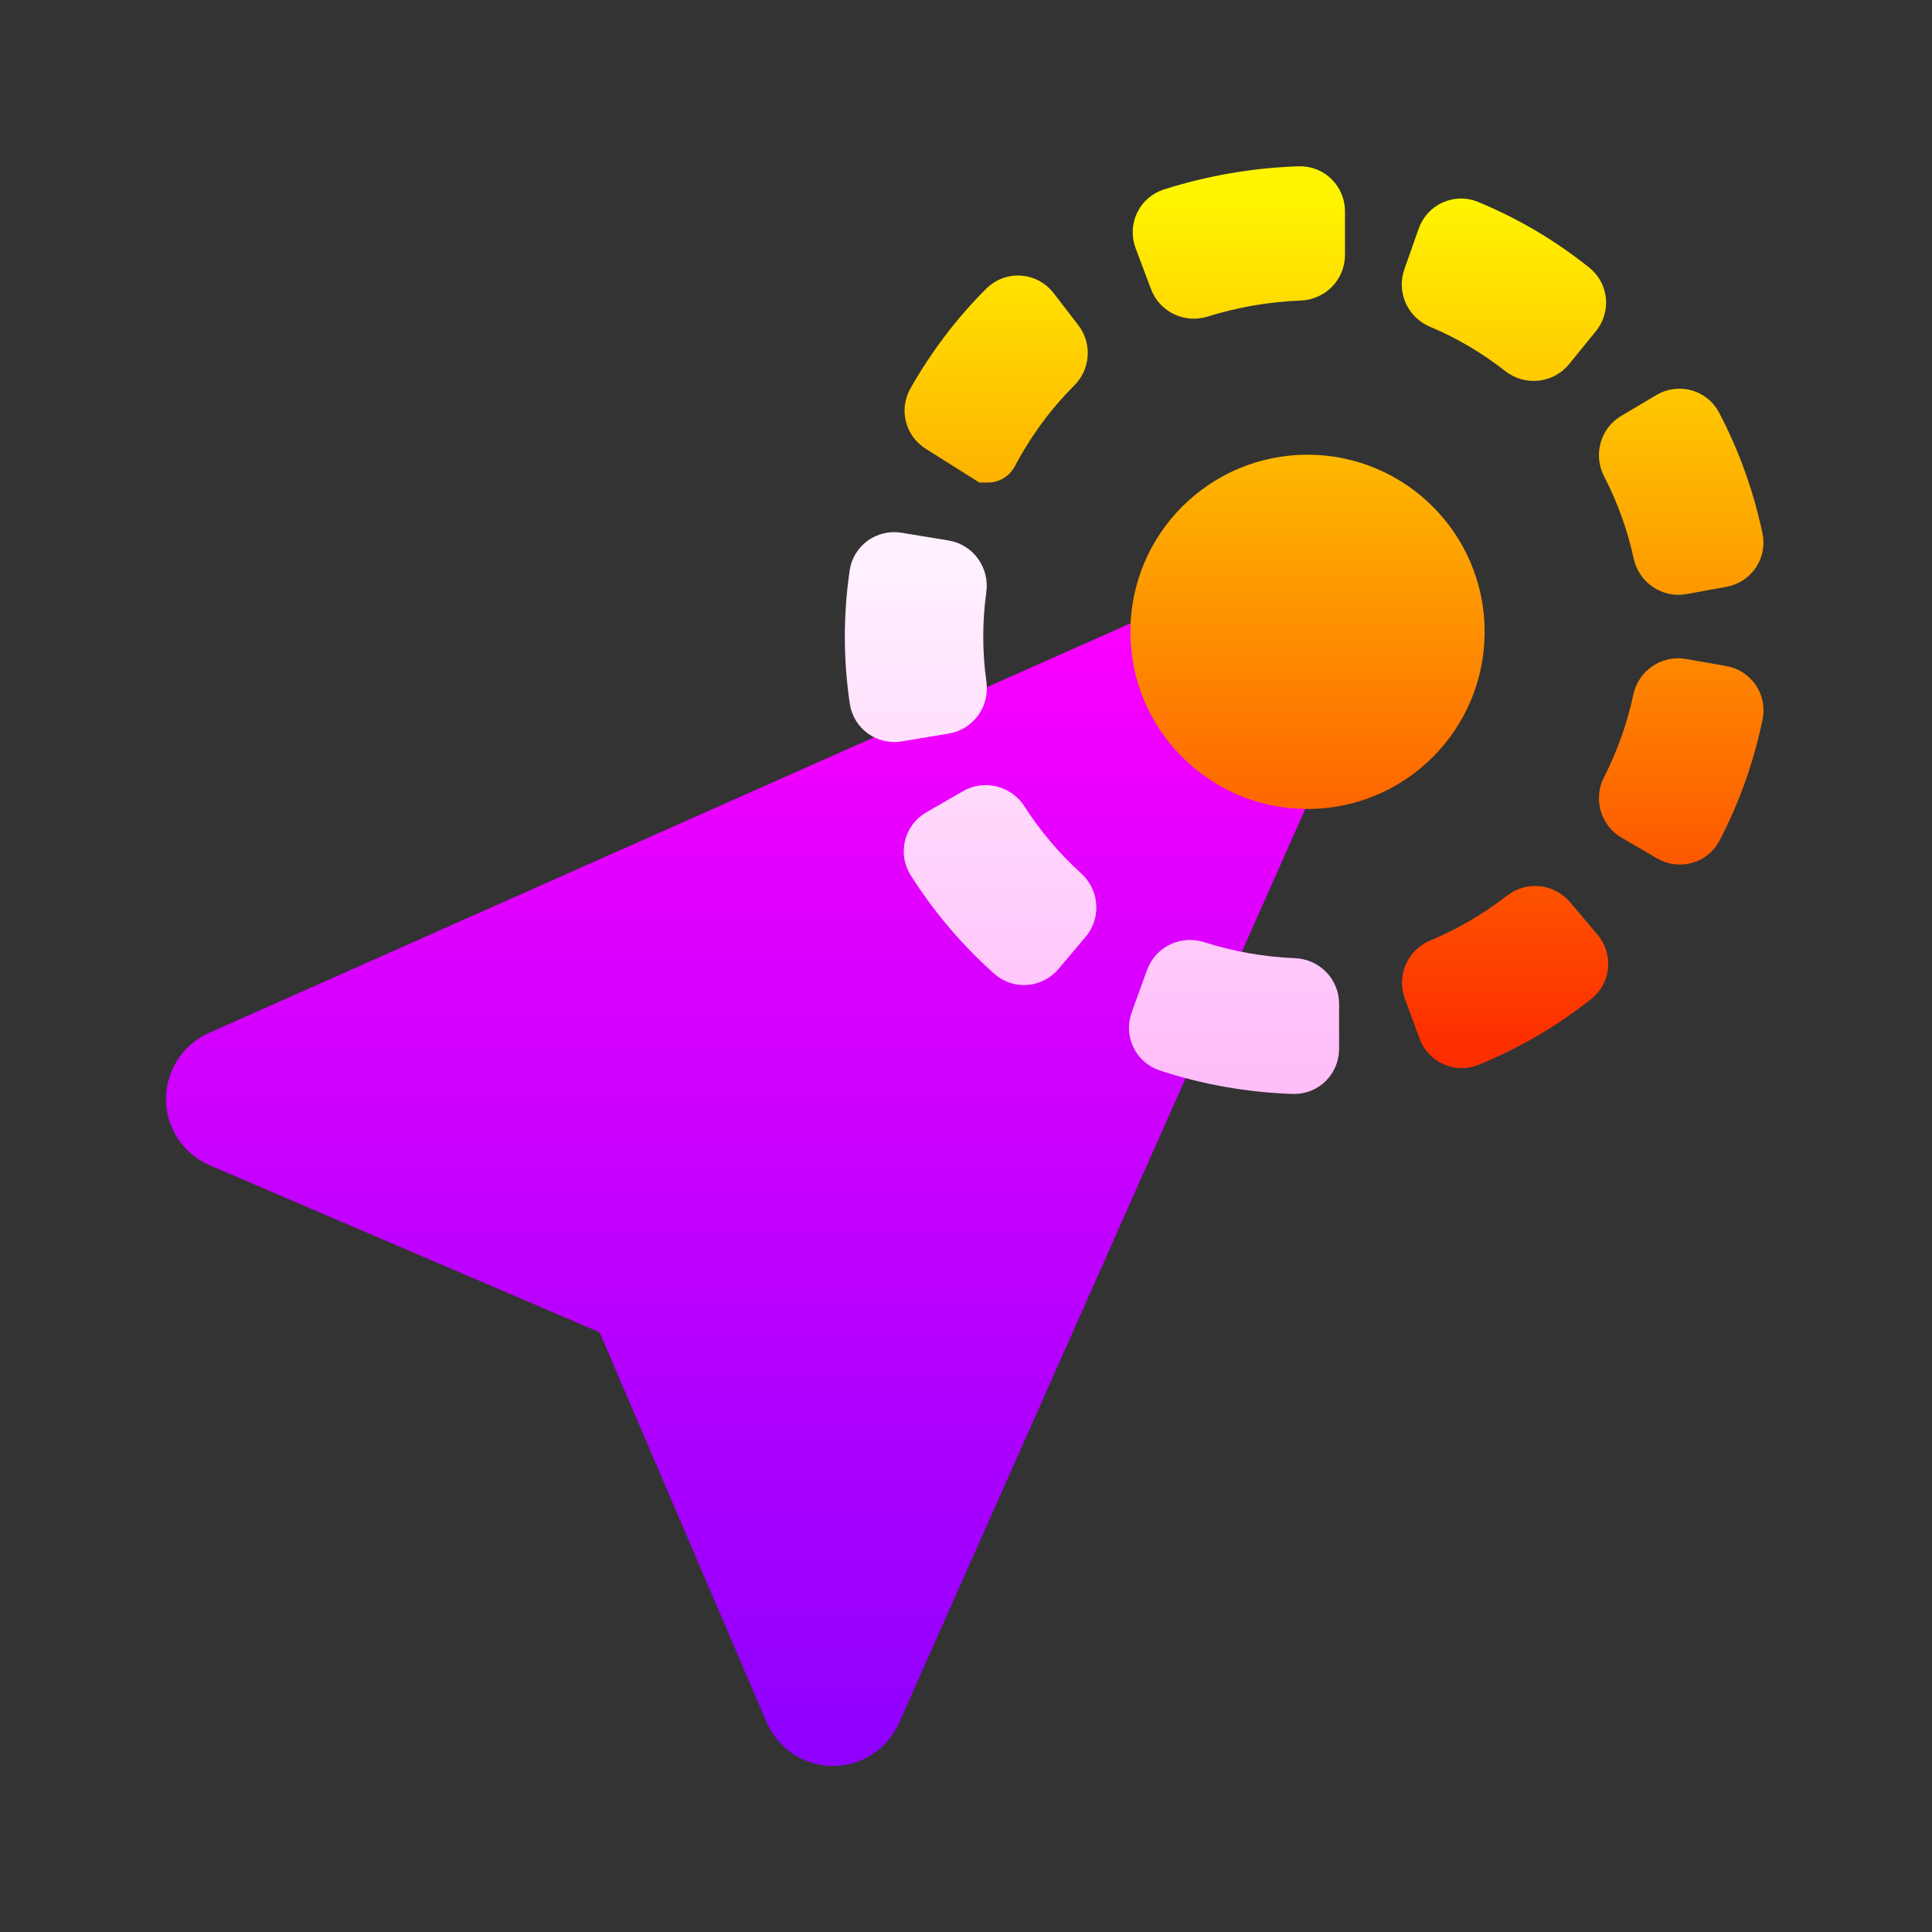
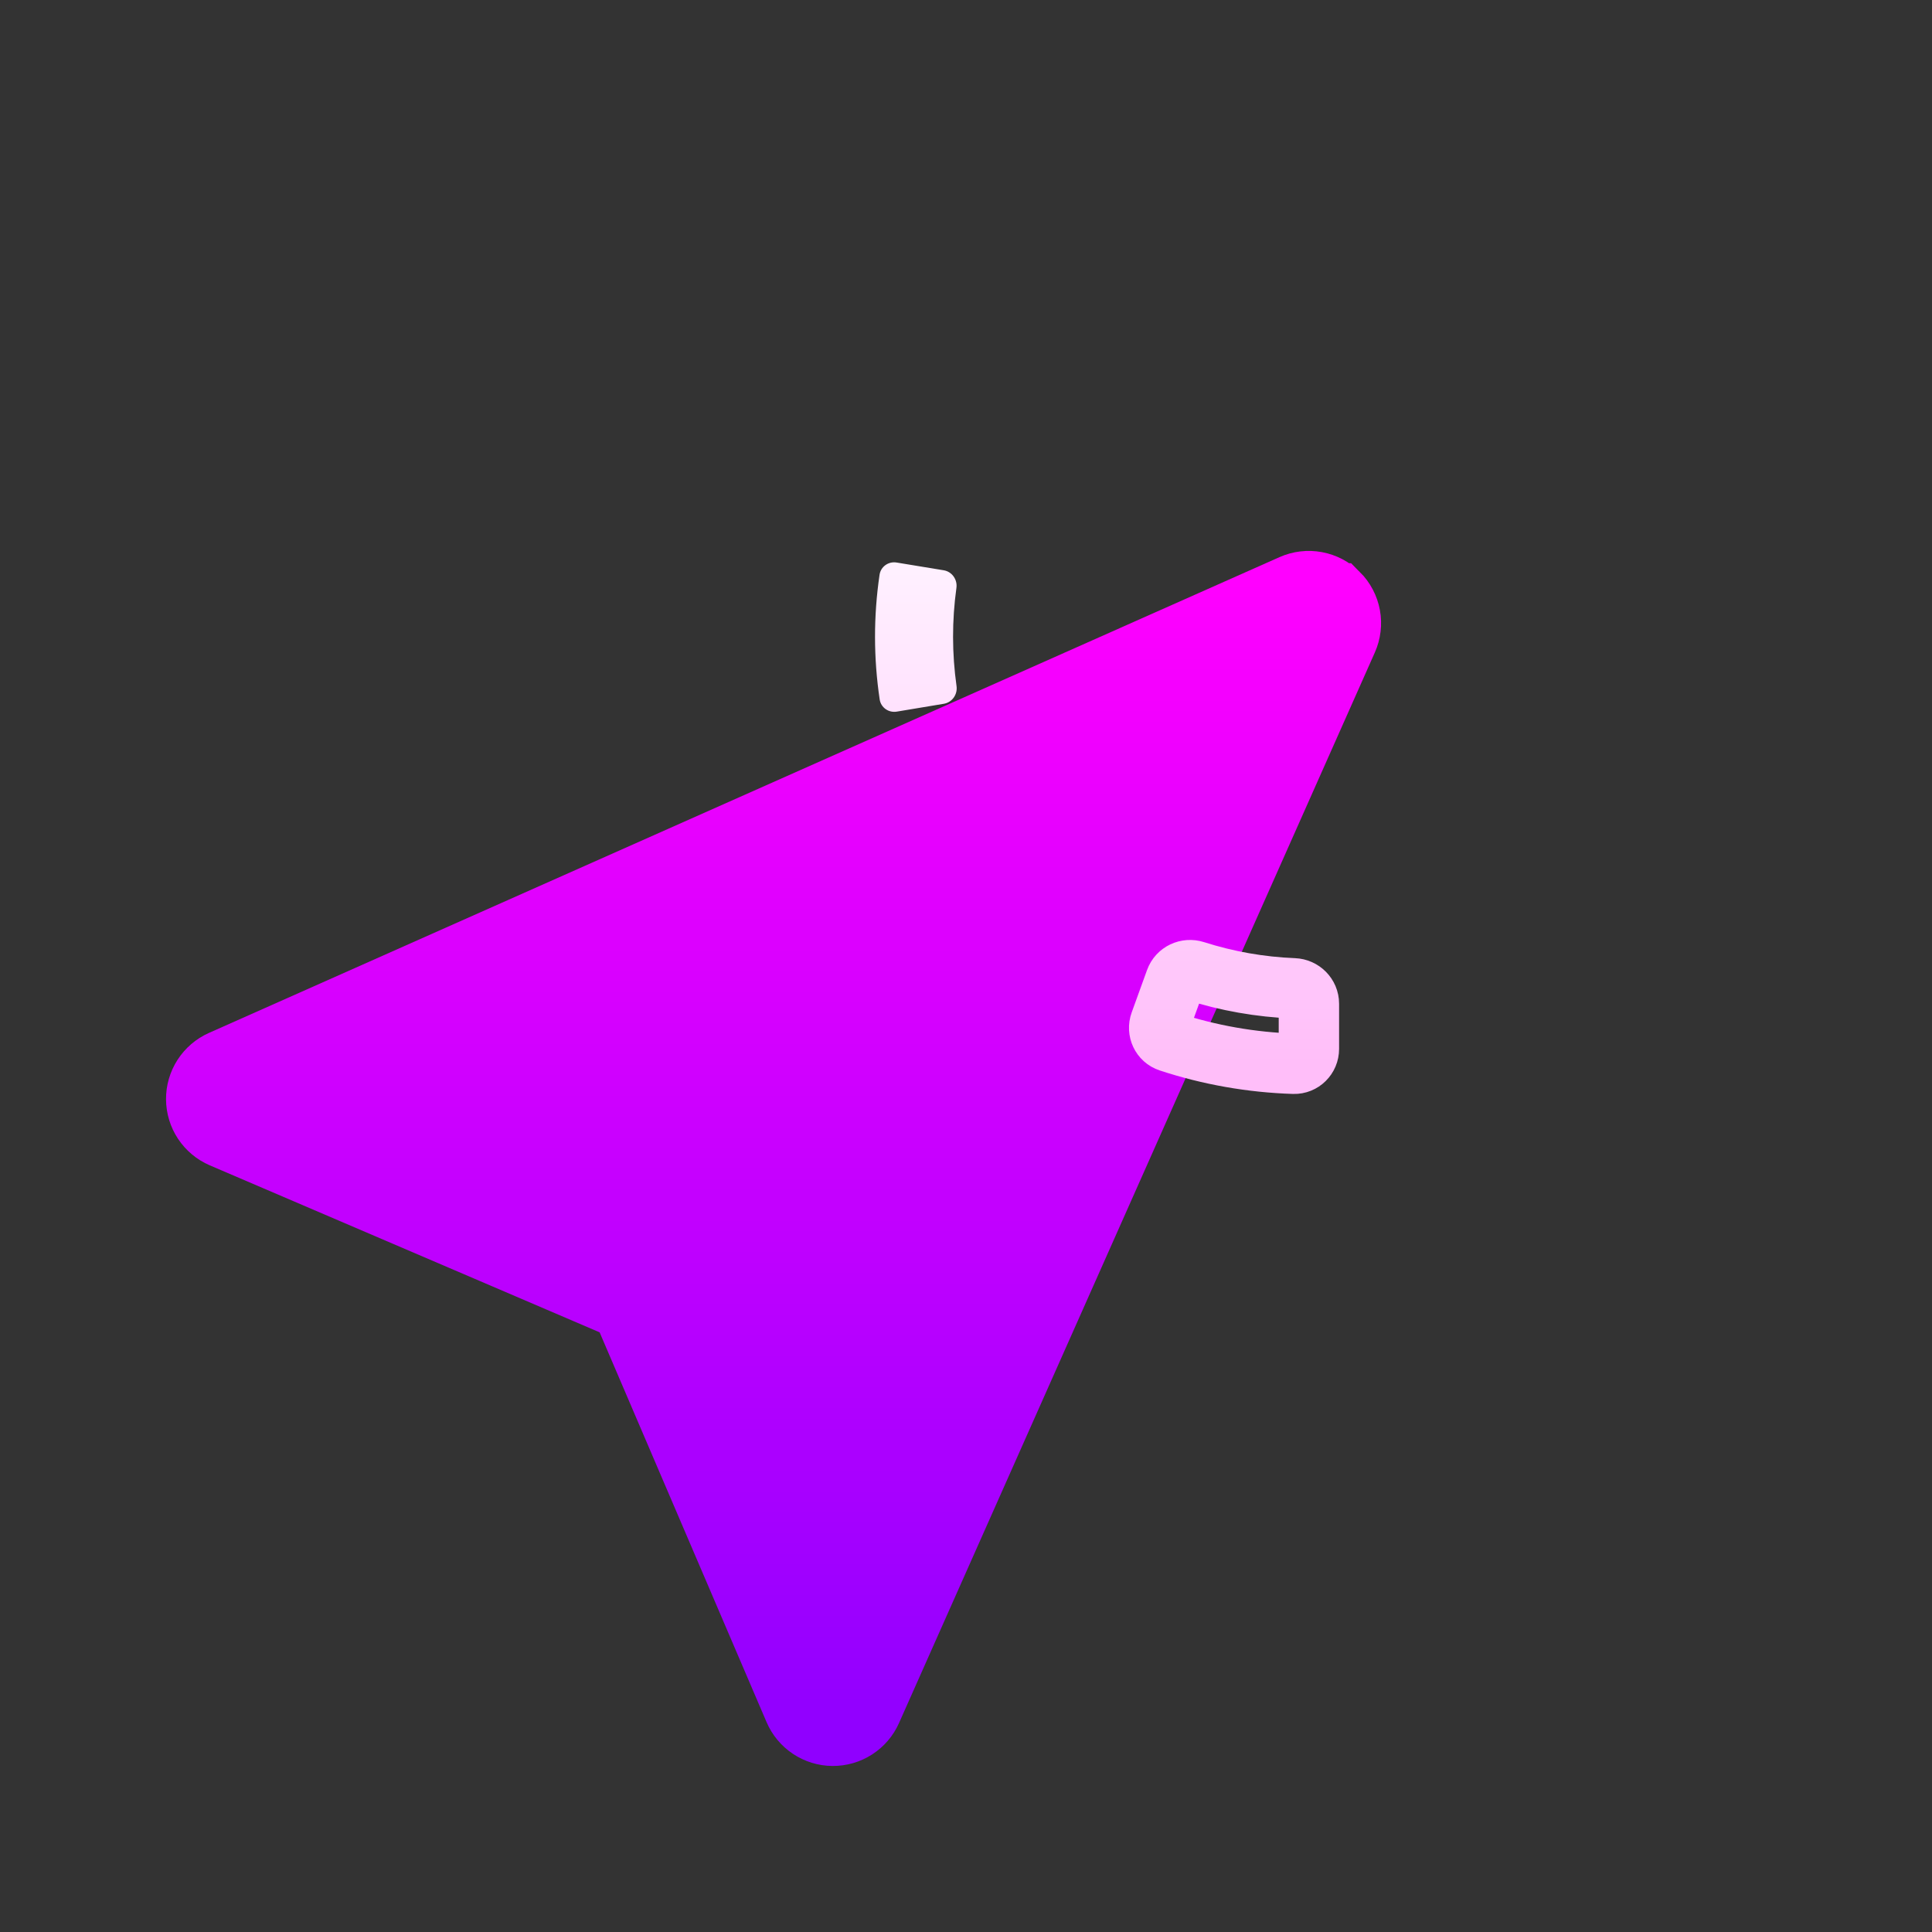
<svg xmlns="http://www.w3.org/2000/svg" width="128" height="128" viewBox="0 0 128 128" fill="none">
  <rect x="0" y="0" width="128" height="128" fill="#333333" stroke="none" />
  <path fill-rule="evenodd" clip-rule="evenodd" d="M88.685 39.314C89.083 39.712 89.351 40.222 89.454 40.776C89.556 41.331 89.488 41.903 89.259 42.417L57.734 113.344C57.514 113.841 57.154 114.262 56.697 114.555C56.241 114.85 55.709 115.004 55.166 115C54.623 114.996 54.094 114.833 53.642 114.532C53.19 114.231 52.837 113.805 52.624 113.305L41.25 86.747L14.685 75.368C14.188 75.154 13.764 74.799 13.464 74.348C13.165 73.897 13.004 73.368 13 72.827C12.996 72.285 13.151 71.754 13.444 71.299C13.738 70.844 14.157 70.484 14.652 70.263L85.581 38.74C86.095 38.511 86.666 38.444 87.219 38.547C87.772 38.649 88.281 38.916 88.679 39.314H88.685Z" fill="url(#paint0_linear_618_264)" stroke="url(#paint1_linear_618_264)" stroke-width="4" />
-   <path d="M86.718 69.493C86.718 70.045 86.272 70.494 85.721 70.477C82.912 70.388 80.13 69.898 77.459 69.02C76.936 68.849 76.67 68.275 76.858 67.757L77.877 64.943C78.065 64.422 78.64 64.156 79.167 64.325C81.289 65.003 83.492 65.391 85.717 65.479C86.269 65.501 86.718 65.947 86.718 66.499V69.493Z" fill="url(#paint2_linear_618_264)" />
-   <path d="M68.596 62.911C68.241 63.331 67.613 63.387 67.203 63.022C65.198 61.234 63.455 59.177 62.023 56.91C61.727 56.441 61.893 55.825 62.373 55.548L64.806 54.148C65.283 53.874 65.89 54.038 66.186 54.501C67.332 56.289 68.711 57.918 70.289 59.346C70.7 59.719 70.758 60.352 70.399 60.776L68.596 62.911Z" fill="url(#paint3_linear_618_264)" />
  <path d="M59.413 47.147C58.874 47.237 58.362 46.879 58.281 46.34C57.873 43.6 57.87 40.819 58.273 38.078C58.352 37.539 58.864 37.18 59.402 37.269L62.522 37.782C63.074 37.873 63.442 38.398 63.365 38.952C63.066 41.11 63.069 43.297 63.373 45.455C63.451 46.008 63.084 46.534 62.532 46.627L59.413 47.147Z" fill="url(#paint4_linear_618_264)" />
-   <path d="M86.718 69.493C86.718 70.045 86.272 70.494 85.721 70.477C82.912 70.388 80.13 69.898 77.459 69.02C76.936 68.849 76.67 68.275 76.858 67.757L77.877 64.943C78.065 64.422 78.64 64.156 79.167 64.325C81.289 65.003 83.492 65.391 85.717 65.479C86.269 65.501 86.718 65.947 86.718 66.499V69.493Z" stroke="url(#paint5_linear_618_264)" stroke-width="4" />
-   <path d="M68.596 62.911C68.241 63.331 67.613 63.387 67.203 63.022C65.198 61.234 63.455 59.177 62.023 56.91C61.727 56.441 61.893 55.825 62.373 55.548L64.806 54.148C65.283 53.874 65.89 54.038 66.186 54.501C67.332 56.289 68.711 57.918 70.289 59.346C70.7 59.719 70.758 60.352 70.399 60.776L68.596 62.911Z" stroke="url(#paint6_linear_618_264)" stroke-width="4" />
-   <path d="M59.413 47.147C58.874 47.237 58.362 46.879 58.281 46.34C57.873 43.6 57.87 40.819 58.273 38.078C58.352 37.539 58.864 37.18 59.402 37.269L62.522 37.782C63.074 37.873 63.442 38.398 63.365 38.952C63.066 41.11 63.069 43.297 63.373 45.455C63.451 46.008 63.084 46.534 62.532 46.627L59.413 47.147Z" stroke="url(#paint7_linear_618_264)" stroke-width="4" />
-   <path fill-rule="evenodd" clip-rule="evenodd" d="M77.716 14.459C77.183 14.628 76.912 15.213 77.109 15.738L78.132 18.457C78.324 18.967 78.888 19.228 79.408 19.066C81.578 18.389 83.833 18.001 86.11 17.912C86.662 17.891 87.109 17.445 87.109 16.893V14.001C87.109 13.448 86.661 12.999 86.109 13.017C83.255 13.111 80.43 13.596 77.716 14.459ZM102.402 22.867C102.046 23.303 101.402 23.359 100.96 23.011C99.292 21.699 97.461 20.62 95.515 19.803C95.011 19.592 94.745 19.029 94.927 18.514L95.878 15.813C96.064 15.286 96.646 15.012 97.162 15.225C99.633 16.245 101.952 17.616 104.051 19.298C104.474 19.637 104.527 20.255 104.185 20.675L102.402 22.867ZM62.053 26.731C61.796 27.185 61.95 27.758 62.392 28.036L65.457 29.968C65.458 29.968 65.458 29.969 65.458 29.969V29.969C65.459 29.971 65.462 29.971 65.463 29.969C66.611 27.79 68.06 25.821 69.757 24.13C70.124 23.764 70.176 23.181 69.86 22.771L68.221 20.639C67.863 20.174 67.182 20.115 66.766 20.529C64.941 22.348 63.355 24.435 62.053 26.731ZM111.376 37.392C110.83 37.492 110.309 37.126 110.192 36.584C109.742 34.515 109.022 32.517 108.052 30.643C107.801 30.159 107.958 29.556 108.427 29.278L110.76 27.892C111.24 27.607 111.863 27.77 112.123 28.265C113.36 30.621 114.265 33.144 114.813 35.758C114.926 36.296 114.564 36.812 114.024 36.911L111.376 37.392ZM86.626 51.598C92.003 51.598 96.362 47.239 96.362 41.861C96.362 36.484 92.003 32.125 86.626 32.125C81.249 32.125 76.889 36.484 76.889 41.861C76.889 47.239 81.249 51.598 86.626 51.598ZM97.202 68.694C96.69 68.903 96.114 68.636 95.924 68.117L94.945 65.456C94.754 64.938 95.02 64.365 95.53 64.153C97.509 63.328 99.37 62.242 101.061 60.923C101.498 60.583 102.128 60.634 102.485 61.056L104.315 63.221C104.671 63.642 104.62 64.274 104.187 64.616C102.062 66.297 99.71 67.67 97.202 68.694ZM108.05 52.401C107.8 52.888 107.962 53.491 108.434 53.767L110.794 55.144C111.276 55.425 111.895 55.259 112.153 54.765C113.385 52.398 114.282 49.867 114.818 47.246C114.928 46.707 114.563 46.192 114.021 46.097L111.345 45.628C110.799 45.532 110.281 45.9 110.166 46.443C109.726 48.516 109.014 50.52 108.05 52.401Z" fill="url(#paint8_linear_618_264)" stroke="url(#paint9_linear_618_264)" stroke-width="4" />
+   <path d="M86.718 69.493C86.718 70.045 86.272 70.494 85.721 70.477C82.912 70.388 80.13 69.898 77.459 69.02C76.936 68.849 76.67 68.275 76.858 67.757L77.877 64.943C78.065 64.422 78.64 64.156 79.167 64.325C81.289 65.003 83.492 65.391 85.717 65.479C86.269 65.501 86.718 65.947 86.718 66.499V69.493" stroke="url(#paint5_linear_618_264)" stroke-width="4" />
  <defs>
    <linearGradient id="paint0_linear_618_264" x1="51.25" y1="115" x2="51.25" y2="38.5" gradientUnits="userSpaceOnUse">
      <stop stop-color="#9000FF" />
      <stop offset="1" stop-color="#FF00FF" />
    </linearGradient>
    <linearGradient id="paint1_linear_618_264" x1="51.25" y1="115" x2="51.25" y2="38.5" gradientUnits="userSpaceOnUse">
      <stop stop-color="#9000FF" />
      <stop offset="1" stop-color="#FF00FF" />
    </linearGradient>
    <linearGradient id="paint2_linear_618_264" x1="72.345" y1="70.491" x2="72.345" y2="37.109" gradientUnits="userSpaceOnUse">
      <stop stop-color="#FFBEF9" />
      <stop offset="1" stop-color="#FFF1FF" />
    </linearGradient>
    <linearGradient id="paint3_linear_618_264" x1="72.345" y1="70.491" x2="72.345" y2="37.109" gradientUnits="userSpaceOnUse">
      <stop stop-color="#FFBEF9" />
      <stop offset="1" stop-color="#FFF1FF" />
    </linearGradient>
    <linearGradient id="paint4_linear_618_264" x1="72.345" y1="70.491" x2="72.345" y2="37.109" gradientUnits="userSpaceOnUse">
      <stop stop-color="#FFBEF9" />
      <stop offset="1" stop-color="#FFF1FF" />
    </linearGradient>
    <linearGradient id="paint5_linear_618_264" x1="72.345" y1="70.491" x2="72.345" y2="37.109" gradientUnits="userSpaceOnUse">
      <stop stop-color="#FFBEF9" />
      <stop offset="1" stop-color="#FFF1FF" />
    </linearGradient>
    <linearGradient id="paint6_linear_618_264" x1="72.345" y1="70.491" x2="72.345" y2="37.109" gradientUnits="userSpaceOnUse">
      <stop stop-color="#FFBEF9" />
      <stop offset="1" stop-color="#FFF1FF" />
    </linearGradient>
    <linearGradient id="paint7_linear_618_264" x1="72.345" y1="70.491" x2="72.345" y2="37.109" gradientUnits="userSpaceOnUse">
      <stop stop-color="#FFBEF9" />
      <stop offset="1" stop-color="#FFF1FF" />
    </linearGradient>
    <linearGradient id="paint8_linear_618_264" x1="88.305" y1="69.056" x2="88.305" y2="13" gradientUnits="userSpaceOnUse">
      <stop stop-color="#FD2E00" />
      <stop offset="1" stop-color="#FFF500" />
    </linearGradient>
    <linearGradient id="paint9_linear_618_264" x1="88.305" y1="69.056" x2="88.305" y2="13" gradientUnits="userSpaceOnUse">
      <stop stop-color="#FD2E00" />
      <stop offset="1" stop-color="#FFF500" />
    </linearGradient>
  </defs>
</svg>